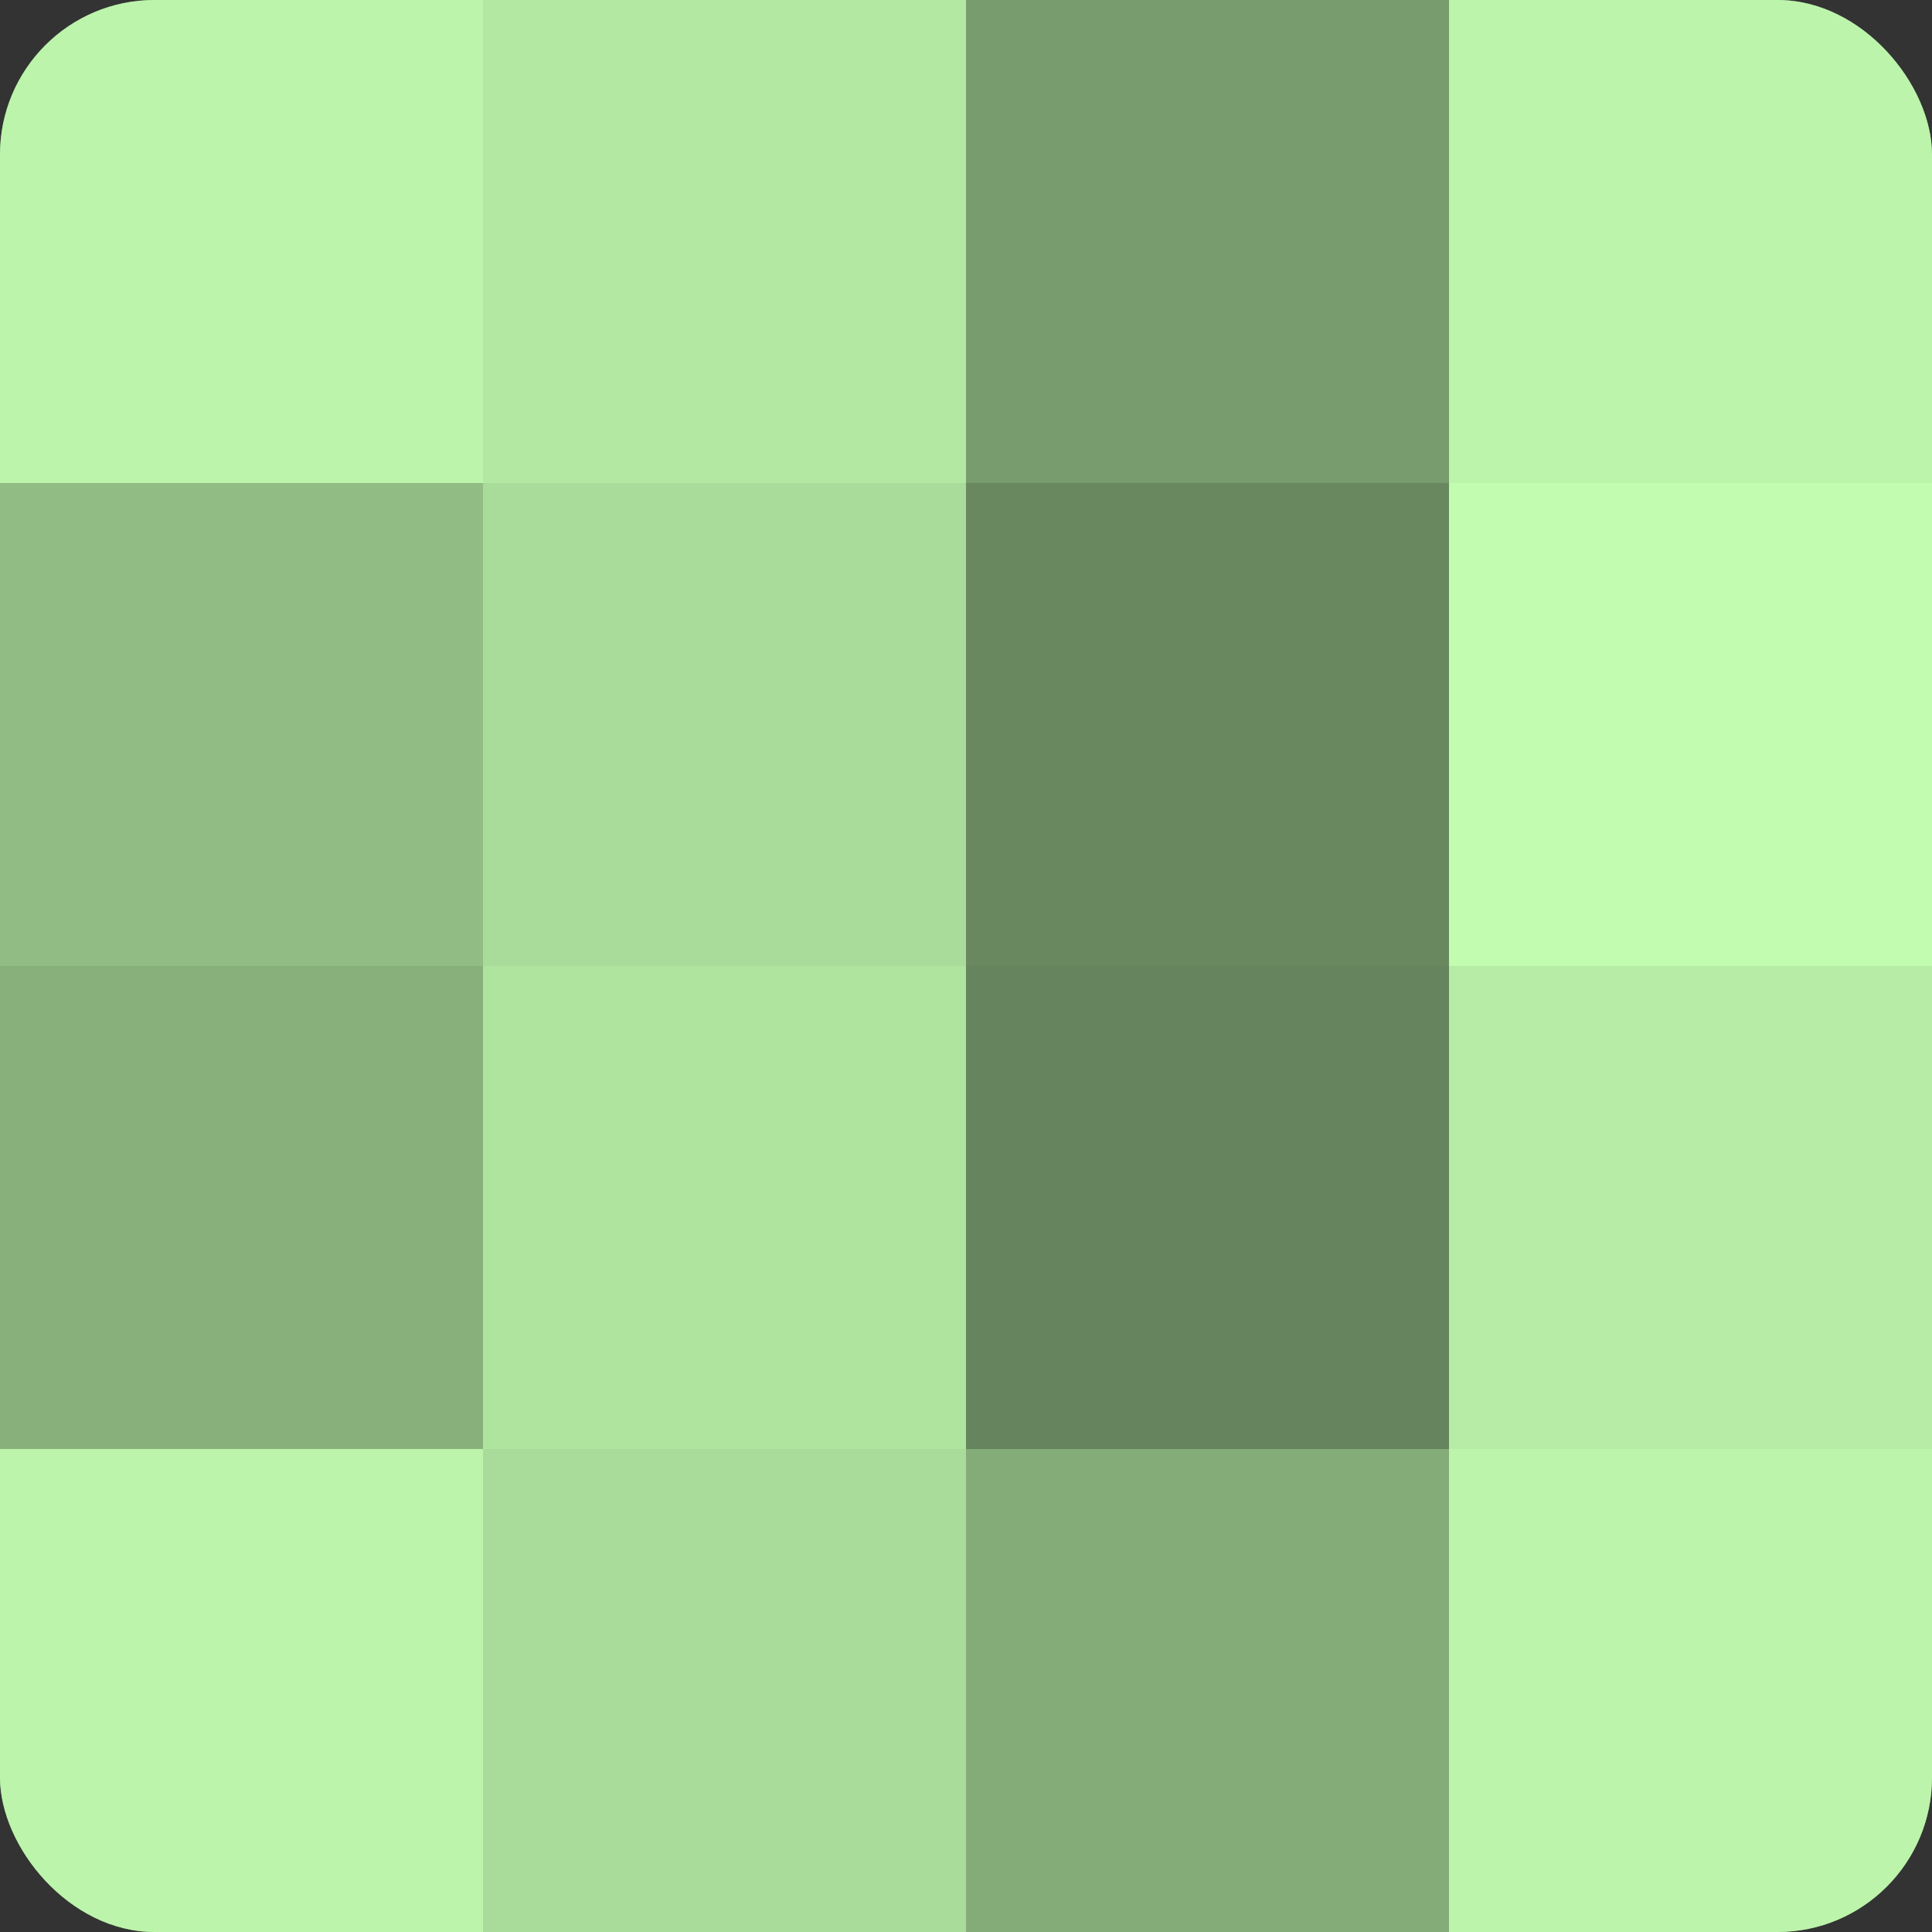
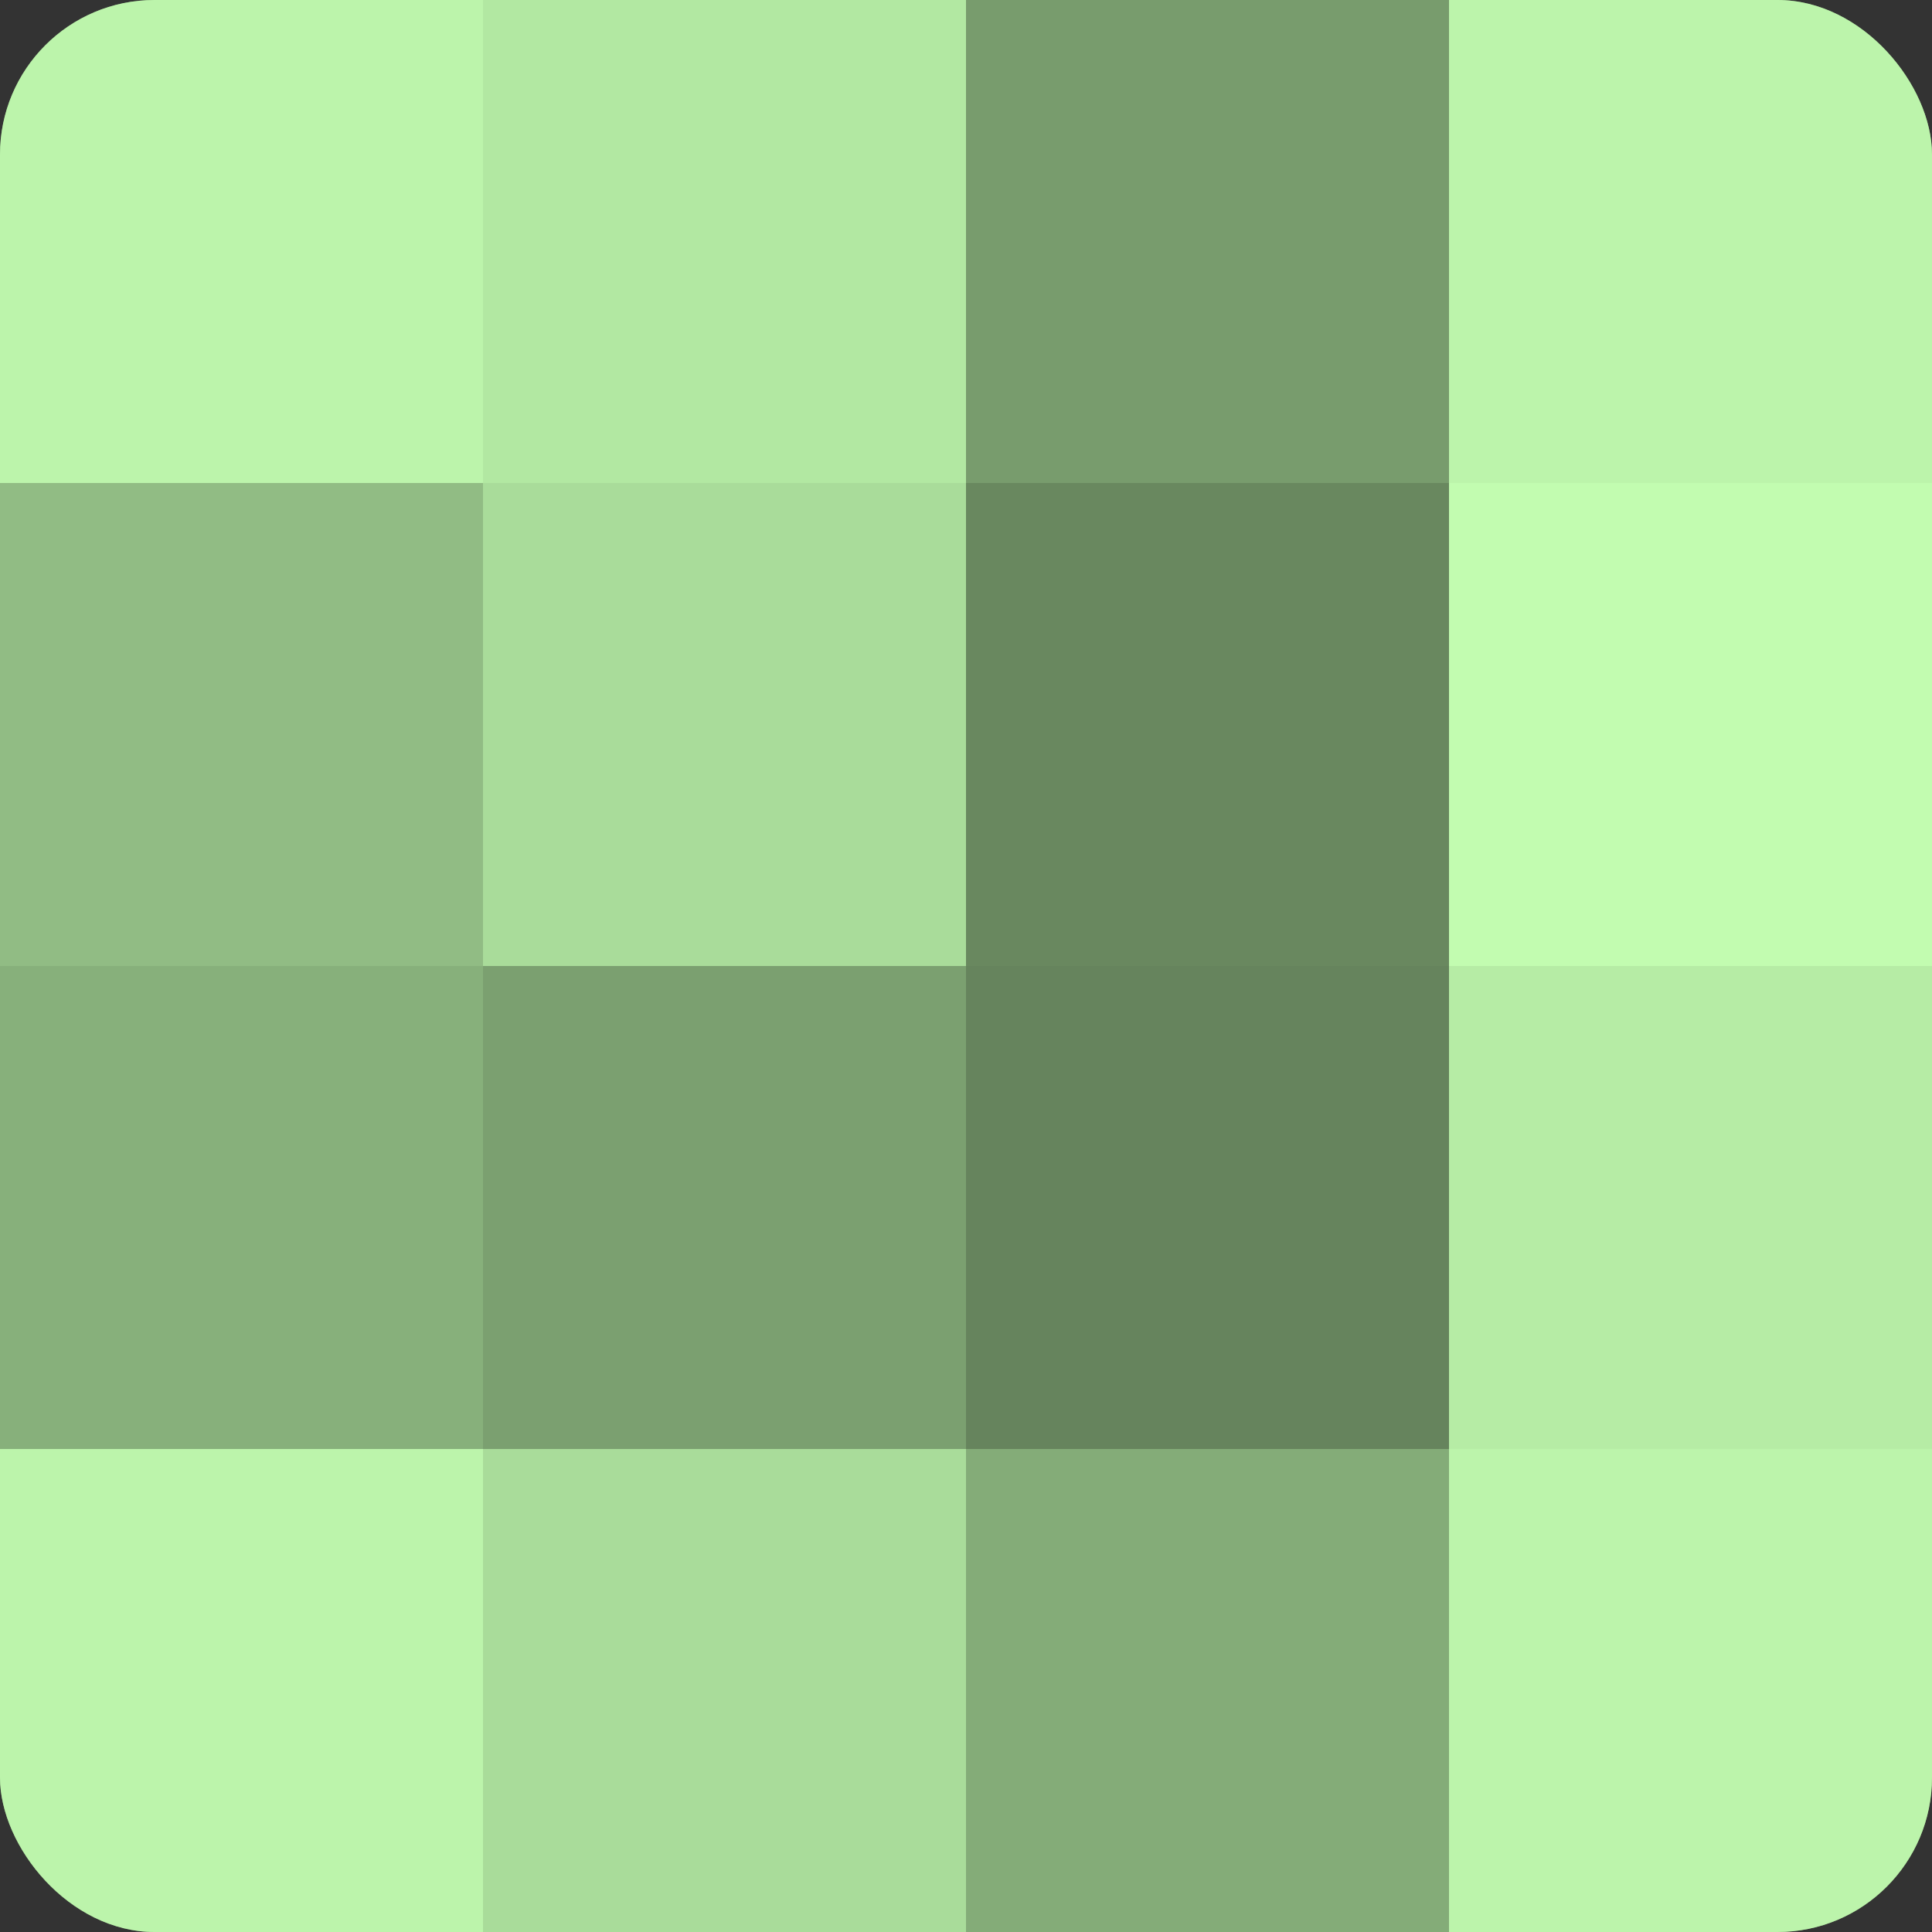
<svg xmlns="http://www.w3.org/2000/svg" width="60" height="60" viewBox="0 0 100 100" preserveAspectRatio="xMidYMid meet">
  <rect x="0" y="0" width="100" height="100" fill="#333333" stroke="none" />
  <defs>
    <clipPath id="c" width="100" height="100">
      <rect width="100" height="100" rx="8" ry="8" />
    </clipPath>
  </defs>
  <g clip-path="url(#c)">
    <rect width="100" height="100" fill="#7ba070" />
    <rect width="25" height="25" fill="#bcf4ab" />
    <rect y="25" width="25" height="25" fill="#91bc84" />
    <rect y="50" width="25" height="25" fill="#87b07b" />
    <rect y="75" width="25" height="25" fill="#bcf4ab" />
    <rect x="25" width="25" height="25" fill="#b2e8a2" />
    <rect x="25" y="25" width="25" height="25" fill="#a9dc9a" />
-     <rect x="25" y="50" width="25" height="25" fill="#afe49f" />
    <rect x="25" y="75" width="25" height="25" fill="#a9dc9a" />
    <rect x="50" width="25" height="25" fill="#789c6d" />
    <rect x="50" y="25" width="25" height="25" fill="#69885f" />
    <rect x="50" y="50" width="25" height="25" fill="#66845d" />
    <rect x="50" y="75" width="25" height="25" fill="#84ac78" />
    <rect x="75" width="25" height="25" fill="#bcf4ab" />
    <rect x="75" y="25" width="25" height="25" fill="#c2fcb0" />
    <rect x="75" y="50" width="25" height="25" fill="#b6eca5" />
    <rect x="75" y="75" width="25" height="25" fill="#bcf4ab" />
  </g>
</svg>